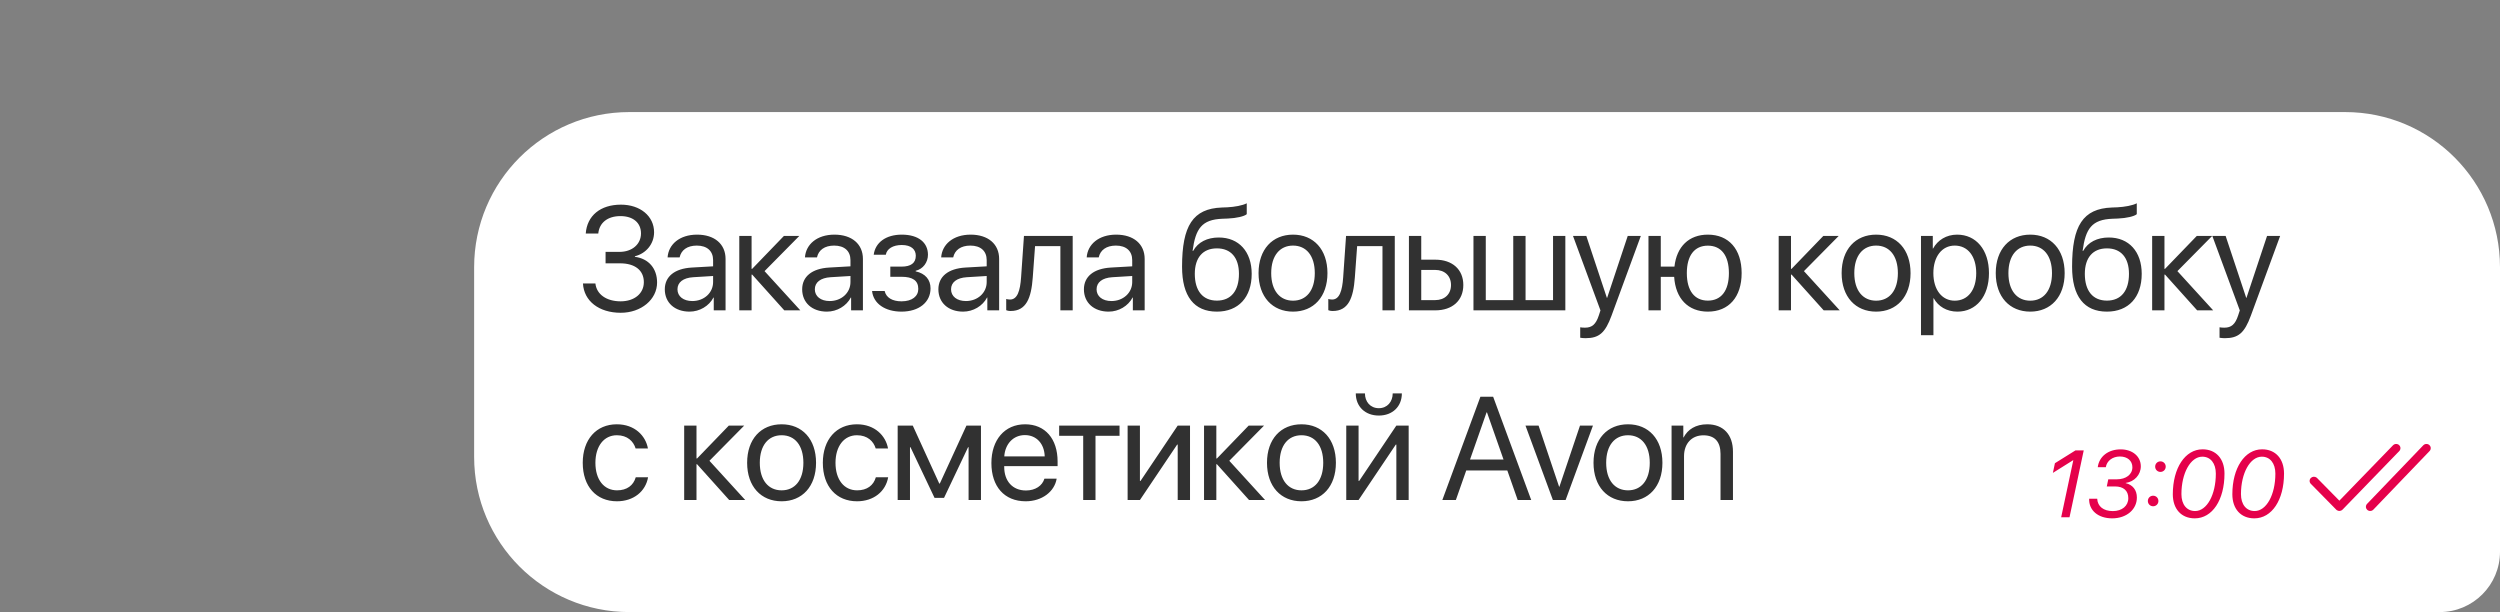
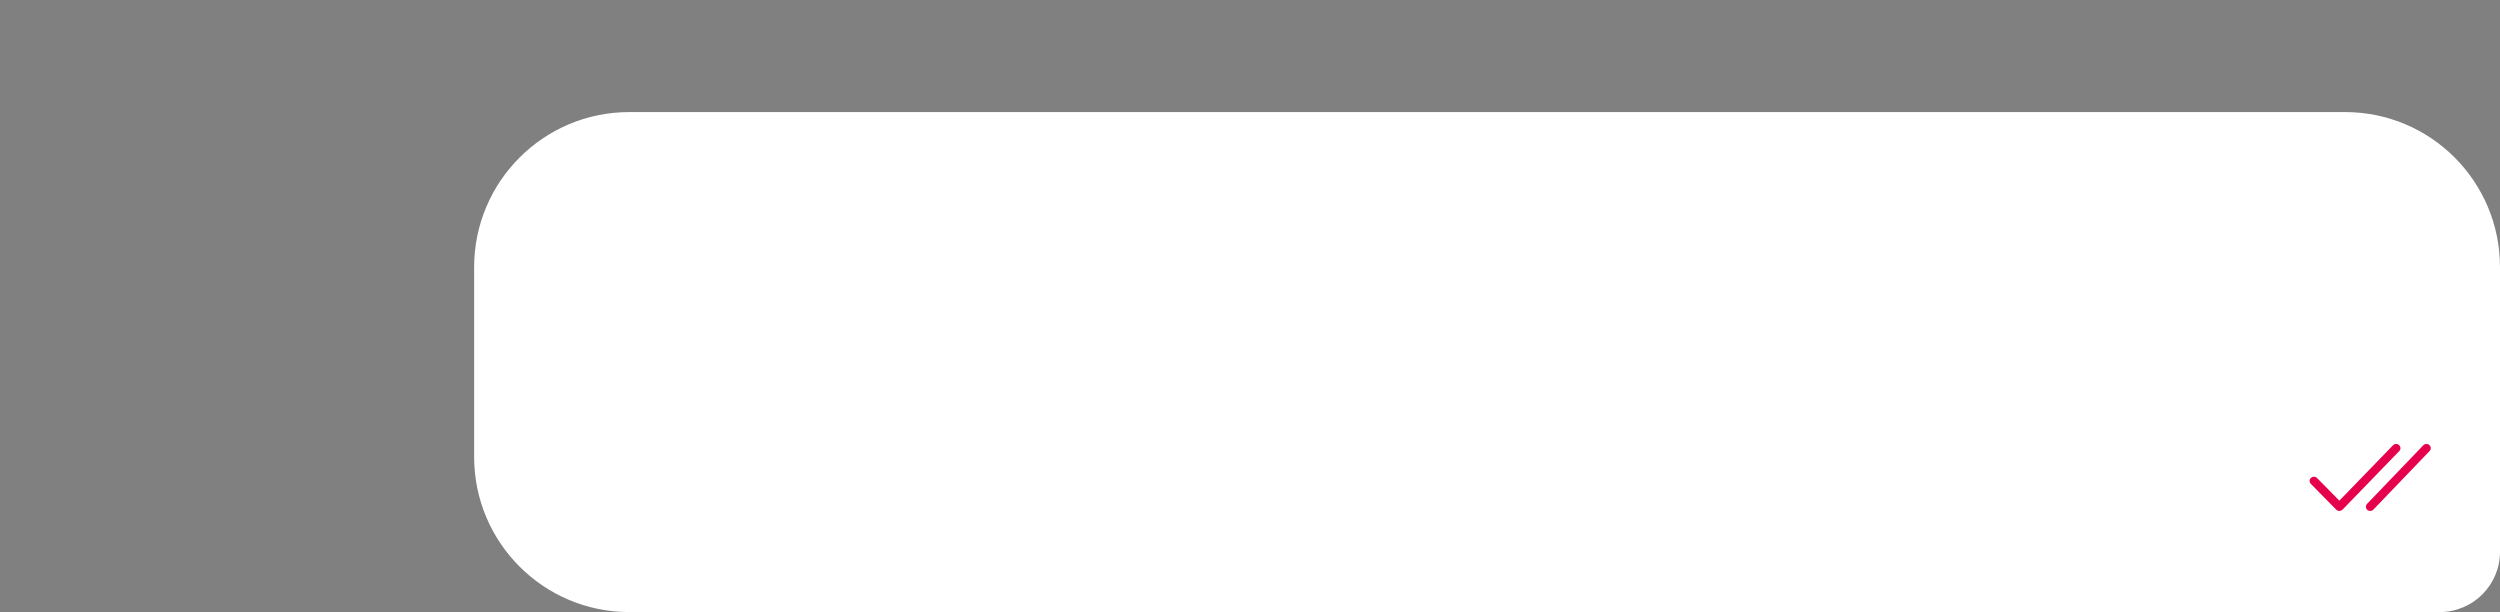
<svg xmlns="http://www.w3.org/2000/svg" width="290" height="71" viewBox="0 0 290 71" fill="none">
  <rect x="0" y="0" width="290" height="71" fill="#808080" stroke="none" />
  <path fill-rule="evenodd" clip-rule="evenodd" d="M198.693 13C203.255 13 246.75 13 272.026 13C281.968 13 290 21.059 290 31V64C290 67.866 286.866 71 283 71H73C63.059 71 55 62.941 55 53V31C55 21.059 63.059 13 73 13H198.693Z" fill="white" />
-   <path d="M70.246 30.546V29.218H71.864C73.325 29.218 74.355 28.33 74.355 27.077C74.355 25.84 73.441 25.068 71.972 25.068C70.486 25.068 69.523 25.831 69.399 27.093H67.946C68.096 25.018 69.648 23.74 72.03 23.74C74.272 23.74 75.874 25.076 75.874 26.944C75.874 28.272 74.969 29.401 73.649 29.725V29.791C75.243 29.998 76.222 31.144 76.222 32.771C76.222 34.747 74.371 36.282 72.005 36.282C69.482 36.282 67.731 34.921 67.623 32.879H69.067C69.2 34.141 70.345 34.954 71.989 34.954C73.591 34.954 74.686 34.049 74.686 32.73C74.686 31.36 73.657 30.546 71.931 30.546H70.246ZM80.313 34.921C81.674 34.921 82.72 33.966 82.72 32.721V32.016L80.412 32.157C79.25 32.231 78.586 32.746 78.586 33.56C78.586 34.381 79.275 34.921 80.313 34.921ZM79.989 36.149C78.271 36.149 77.117 35.112 77.117 33.56C77.117 32.082 78.254 31.152 80.246 31.036L82.72 30.895V30.173C82.72 29.119 82.023 28.488 80.828 28.488C79.715 28.488 79.018 29.011 78.835 29.857H77.441C77.54 28.363 78.819 27.218 80.861 27.218C82.886 27.218 84.165 28.314 84.165 30.032V36H82.795V34.514H82.762C82.247 35.502 81.151 36.149 79.989 36.149ZM88.687 31.451L92.837 36H90.978L87.251 31.85H87.184V36H85.757V27.367H87.184V31.186H87.251L90.936 27.367H92.721L88.687 31.451ZM96.247 34.921C97.609 34.921 98.654 33.966 98.654 32.721V32.016L96.347 32.157C95.185 32.231 94.521 32.746 94.521 33.56C94.521 34.381 95.21 34.921 96.247 34.921ZM95.924 36.149C94.205 36.149 93.052 35.112 93.052 33.56C93.052 32.082 94.189 31.152 96.181 31.036L98.654 30.895V30.173C98.654 29.119 97.957 28.488 96.762 28.488C95.65 28.488 94.952 29.011 94.77 29.857H93.375C93.475 28.363 94.753 27.218 96.795 27.218C98.82 27.218 100.099 28.314 100.099 30.032V36H98.729V34.514H98.696C98.181 35.502 97.086 36.149 95.924 36.149ZM104.571 36.149C102.679 36.149 101.309 35.22 101.16 33.759H102.621C102.787 34.514 103.501 34.954 104.571 34.954C105.825 34.954 106.522 34.356 106.522 33.518C106.522 32.547 105.875 32.107 104.571 32.107H103.276V30.928H104.571C105.667 30.928 106.232 30.513 106.232 29.666C106.232 28.944 105.717 28.421 104.605 28.421C103.584 28.421 102.87 28.861 102.754 29.55H101.351C101.533 28.123 102.778 27.218 104.605 27.218C106.572 27.218 107.643 28.164 107.643 29.55C107.643 30.43 107.078 31.21 106.215 31.41V31.476C107.352 31.725 107.942 32.456 107.942 33.452C107.942 35.062 106.597 36.149 104.571 36.149ZM112.049 34.921C113.41 34.921 114.456 33.966 114.456 32.721V32.016L112.148 32.157C110.986 32.231 110.322 32.746 110.322 33.56C110.322 34.381 111.011 34.921 112.049 34.921ZM111.725 36.149C110.007 36.149 108.853 35.112 108.853 33.56C108.853 32.082 109.99 31.152 111.982 31.036L114.456 30.895V30.173C114.456 29.119 113.759 28.488 112.563 28.488C111.451 28.488 110.754 29.011 110.571 29.857H109.177C109.276 28.363 110.555 27.218 112.597 27.218C114.622 27.218 115.9 28.314 115.9 30.032V36H114.531V34.514H114.498C113.983 35.502 112.887 36.149 111.725 36.149ZM119.8 32.19C119.626 34.572 119.053 36.075 117.235 36.075C116.986 36.075 116.82 36.025 116.721 35.983V34.68C116.795 34.705 116.953 34.747 117.161 34.747C118.016 34.747 118.339 33.742 118.447 32.157L118.779 27.367H124.432V36H123.004V28.554H120.066L119.8 32.19ZM128.929 34.921C130.291 34.921 131.337 33.966 131.337 32.721V32.016L129.029 32.157C127.867 32.231 127.203 32.746 127.203 33.56C127.203 34.381 127.892 34.921 128.929 34.921ZM128.606 36.149C126.888 36.149 125.734 35.112 125.734 33.56C125.734 32.082 126.871 31.152 128.863 31.036L131.337 30.895V30.173C131.337 29.119 130.639 28.488 129.444 28.488C128.332 28.488 127.635 29.011 127.452 29.857H126.057C126.157 28.363 127.435 27.218 129.477 27.218C131.503 27.218 132.781 28.314 132.781 30.032V36H131.411V34.514H131.378C130.864 35.502 129.768 36.149 128.606 36.149ZM141.162 36.149C138.514 36.149 137.119 34.373 137.119 30.945C137.119 26.18 138.381 24.196 141.734 24.072L142.374 24.047C143.204 24.005 144.133 23.839 144.623 23.582V24.844C144.349 25.093 143.436 25.309 142.44 25.35L141.801 25.375C139.402 25.466 138.688 26.52 138.339 29.102H138.406C138.97 28.081 140.049 27.55 141.378 27.55C143.71 27.55 145.196 29.193 145.196 31.767C145.196 34.481 143.66 36.149 141.162 36.149ZM141.162 34.871C142.78 34.871 143.718 33.751 143.718 31.767C143.718 29.882 142.78 28.811 141.162 28.811C139.535 28.811 138.597 29.882 138.597 31.767C138.597 33.751 139.535 34.871 141.162 34.871ZM149.992 36.149C147.602 36.149 145.991 34.431 145.991 31.684C145.991 28.928 147.602 27.218 149.992 27.218C152.375 27.218 153.985 28.928 153.985 31.684C153.985 34.431 152.375 36.149 149.992 36.149ZM149.992 34.879C151.52 34.879 152.516 33.717 152.516 31.684C152.516 29.65 151.52 28.488 149.992 28.488C148.465 28.488 147.46 29.65 147.46 31.684C147.46 33.717 148.465 34.879 149.992 34.879ZM157.162 32.19C156.988 34.572 156.415 36.075 154.598 36.075C154.349 36.075 154.183 36.025 154.083 35.983V34.68C154.158 34.705 154.315 34.747 154.523 34.747C155.378 34.747 155.702 33.742 155.809 32.157L156.142 27.367H161.794V36H160.367V28.554H157.428L157.162 32.19ZM166.474 31.31H164.864V34.813H166.474C167.595 34.813 168.317 34.116 168.317 33.062C168.317 31.999 167.587 31.31 166.474 31.31ZM163.436 36V27.367H164.864V30.123H166.499C168.475 30.123 169.745 31.26 169.745 33.062C169.745 34.863 168.475 36 166.499 36H163.436ZM170.922 36V27.367H172.35V34.813H175.537V27.367H176.965V34.813H180.153V27.367H181.58V36H170.922ZM183.928 39.229C183.754 39.229 183.463 39.212 183.305 39.179V37.967C183.463 38.001 183.687 38.009 183.87 38.009C184.675 38.009 185.123 37.619 185.455 36.614L185.654 36.008L182.467 27.367H184.011L186.401 34.556H186.426L188.817 27.367H190.336L186.941 36.606C186.202 38.623 185.488 39.229 183.928 39.229ZM198.112 36.149C195.821 36.149 194.36 34.63 194.203 32.115H192.65V36H191.223V27.367H192.65V30.928H194.236C194.493 28.604 195.921 27.218 198.112 27.218C200.536 27.218 202.03 28.903 202.03 31.684C202.03 34.456 200.536 36.149 198.112 36.149ZM198.112 34.871C199.673 34.871 200.553 33.709 200.553 31.684C200.553 29.65 199.673 28.496 198.112 28.496C196.552 28.496 195.672 29.65 195.672 31.684C195.672 33.709 196.552 34.871 198.112 34.871ZM209.257 31.451L213.408 36H211.548L207.821 31.85H207.755V36H206.327V27.367H207.755V31.186H207.821L211.507 27.367H213.291L209.257 31.451ZM217.631 36.149C215.24 36.149 213.63 34.431 213.63 31.684C213.63 28.928 215.24 27.218 217.631 27.218C220.013 27.218 221.624 28.928 221.624 31.684C221.624 34.431 220.013 36.149 217.631 36.149ZM217.631 34.879C219.158 34.879 220.154 33.717 220.154 31.684C220.154 29.65 219.158 28.488 217.631 28.488C216.104 28.488 215.099 29.65 215.099 31.684C215.099 33.717 216.104 34.879 217.631 34.879ZM227.026 27.218C229.226 27.218 230.72 28.977 230.72 31.684C230.72 34.39 229.234 36.149 227.059 36.149C225.822 36.149 224.826 35.544 224.312 34.597H224.278V38.88H222.834V27.367H224.204V28.828H224.237C224.768 27.857 225.773 27.218 227.026 27.218ZM226.744 34.879C228.279 34.879 229.242 33.643 229.242 31.684C229.242 29.733 228.279 28.488 226.744 28.488C225.266 28.488 224.27 29.766 224.27 31.684C224.27 33.609 225.266 34.879 226.744 34.879ZM235.508 36.149C233.117 36.149 231.507 34.431 231.507 31.684C231.507 28.928 233.117 27.218 235.508 27.218C237.89 27.218 239.5 28.928 239.5 31.684C239.5 34.431 237.89 36.149 235.508 36.149ZM235.508 34.879C237.035 34.879 238.031 33.717 238.031 31.684C238.031 29.65 237.035 28.488 235.508 28.488C233.98 28.488 232.976 29.65 232.976 31.684C232.976 33.717 233.98 34.879 235.508 34.879ZM244.405 36.149C241.757 36.149 240.362 34.373 240.362 30.945C240.362 26.18 241.624 24.196 244.977 24.072L245.617 24.047C246.447 24.005 247.376 23.839 247.866 23.582V24.844C247.592 25.093 246.679 25.309 245.683 25.35L245.044 25.375C242.645 25.466 241.931 26.52 241.582 29.102H241.649C242.213 28.081 243.292 27.55 244.621 27.55C246.953 27.55 248.439 29.193 248.439 31.767C248.439 34.481 246.903 36.149 244.405 36.149ZM244.405 34.871C246.023 34.871 246.961 33.751 246.961 31.767C246.961 29.882 246.023 28.811 244.405 28.811C242.778 28.811 241.84 29.882 241.84 31.767C241.84 33.751 242.778 34.871 244.405 34.871ZM252.579 31.451L256.73 36H254.87L251.143 31.85H251.077V36H249.649V27.367H251.077V31.186H251.143L254.829 27.367H256.614L252.579 31.451ZM258.09 39.229C257.915 39.229 257.625 39.212 257.467 39.179V37.967C257.625 38.001 257.849 38.009 258.031 38.009C258.837 38.009 259.285 37.619 259.617 36.614L259.816 36.008L256.629 27.367H258.173L260.563 34.556H260.588L262.979 27.367H264.498L261.103 36.606C260.364 38.623 259.65 39.229 258.09 39.229ZM75.16 52.023H73.732C73.483 51.193 72.777 50.488 71.557 50.488C70.055 50.488 69.067 51.758 69.067 53.684C69.067 55.659 70.071 56.879 71.574 56.879C72.719 56.879 73.475 56.315 73.749 55.36H75.176C74.894 56.996 73.508 58.149 71.565 58.149C69.166 58.149 67.598 56.431 67.598 53.684C67.598 50.994 69.158 49.218 71.549 49.218C73.632 49.218 74.902 50.554 75.16 52.023ZM82.295 53.451L86.446 58H84.586L80.859 53.85H80.793V58H79.365V49.367H80.793V53.185H80.859L84.545 49.367H86.329L82.295 53.451ZM90.669 58.149C88.278 58.149 86.668 56.431 86.668 53.684C86.668 50.928 88.278 49.218 90.669 49.218C93.052 49.218 94.662 50.928 94.662 53.684C94.662 56.431 93.052 58.149 90.669 58.149ZM90.669 56.879C92.197 56.879 93.193 55.717 93.193 53.684C93.193 51.65 92.197 50.488 90.669 50.488C89.142 50.488 88.137 51.65 88.137 53.684C88.137 55.717 89.142 56.879 90.669 56.879ZM103.011 52.023H101.583C101.334 51.193 100.629 50.488 99.408 50.488C97.906 50.488 96.918 51.758 96.918 53.684C96.918 55.659 97.922 56.879 99.425 56.879C100.57 56.879 101.326 56.315 101.6 55.36H103.027C102.745 56.996 101.359 58.149 99.417 58.149C97.018 58.149 95.449 56.431 95.449 53.684C95.449 50.994 97.009 49.218 99.4 49.218C101.483 49.218 102.754 50.554 103.011 52.023ZM105.558 58H104.13V49.367H105.881L108.953 56.091H109.019L112.107 49.367H113.792V58H112.356V51.874H112.298L109.509 57.751H108.405L105.616 51.874H105.558V58ZM118.887 50.471C117.534 50.471 116.588 51.509 116.496 52.945H121.186C121.153 51.501 120.248 50.471 118.887 50.471ZM121.153 55.526H122.573C122.324 57.037 120.863 58.149 118.978 58.149C116.505 58.149 115.002 56.431 115.002 53.717C115.002 51.036 116.53 49.218 118.912 49.218C121.245 49.218 122.681 50.911 122.681 53.526V54.074H116.488V54.157C116.488 55.809 117.459 56.896 119.012 56.896C120.107 56.896 120.912 56.34 121.153 55.526ZM129.867 49.367V50.554H127.078V58H125.651V50.554H122.862V49.367H129.867ZM132.232 58H130.804V49.367H132.232V55.792H132.298L136.614 49.367H138.042V58H136.614V51.575H136.548L132.232 58ZM142.598 53.451L146.748 58H144.889L141.162 53.85H141.095V58H139.668V49.367H141.095V53.185H141.162L144.847 49.367H146.632L142.598 53.451ZM150.972 58.149C148.581 58.149 146.971 56.431 146.971 53.684C146.971 50.928 148.581 49.218 150.972 49.218C153.354 49.218 154.964 50.928 154.964 53.684C154.964 56.431 153.354 58.149 150.972 58.149ZM150.972 56.879C152.499 56.879 153.495 55.717 153.495 53.684C153.495 51.65 152.499 50.488 150.972 50.488C149.444 50.488 148.44 51.65 148.44 53.684C148.44 55.717 149.444 56.879 150.972 56.879ZM157.594 58H156.166V49.367H157.594V55.792H157.661L161.977 49.367H163.405V58H161.977V51.575H161.911L157.594 58ZM157.27 45.632H158.333C158.333 46.595 158.955 47.35 159.943 47.35C160.931 47.35 161.554 46.595 161.554 45.632H162.616C162.616 47.159 161.529 48.205 159.943 48.205C158.358 48.205 157.27 47.159 157.27 45.632ZM176.052 58L174.848 54.572H170.084L168.88 58H167.311L171.727 46.022H173.205L177.621 58H176.052ZM172.441 47.84L170.524 53.302H174.408L172.491 47.84H172.441ZM184.783 49.367L181.612 58H180.134L176.955 49.367H178.474L180.857 56.464H180.89L183.28 49.367H184.783ZM188.849 58.149C186.458 58.149 184.848 56.431 184.848 53.684C184.848 50.928 186.458 49.218 188.849 49.218C191.231 49.218 192.841 50.928 192.841 53.684C192.841 56.431 191.231 58.149 188.849 58.149ZM188.849 56.879C190.376 56.879 191.372 55.717 191.372 53.684C191.372 51.65 190.376 50.488 188.849 50.488C187.321 50.488 186.317 51.65 186.317 53.684C186.317 55.717 187.321 56.879 188.849 56.879ZM193.902 58V49.367H195.264V50.745H195.297C195.778 49.815 196.7 49.218 198.036 49.218C199.929 49.218 201.024 50.438 201.024 52.397V58H199.58V52.654C199.58 51.26 198.924 50.496 197.596 50.496C196.235 50.496 195.347 51.459 195.347 52.92V58H193.902Z" fill="#313131" />
-   <path d="M239.096 60L240.503 53.383H240.482L238.135 54.855L238.371 53.732L240.75 52.249H241.712L240.063 60H239.096ZM244.387 56.428L244.559 55.601H245.541C246.621 55.601 247.357 55.037 247.357 54.199C247.357 53.453 246.777 52.953 245.912 52.953C245.058 52.953 244.392 53.458 244.274 54.194H243.339C243.5 52.948 244.559 52.126 245.998 52.126C247.362 52.126 248.334 52.942 248.334 54.092C248.334 55.069 247.593 55.88 246.578 56.02L246.573 56.041C247.405 56.24 247.878 56.847 247.878 57.712C247.878 59.108 246.669 60.129 245.015 60.129C243.382 60.129 242.297 59.205 242.34 57.857H243.275C243.323 58.748 244.005 59.286 245.09 59.286C246.159 59.286 246.884 58.679 246.884 57.787C246.884 56.922 246.326 56.428 245.348 56.428H244.387ZM249.763 58.727C249.419 58.727 249.151 58.459 249.151 58.115C249.151 57.771 249.419 57.502 249.763 57.502C250.107 57.502 250.375 57.771 250.375 58.115C250.375 58.459 250.107 58.727 249.763 58.727ZM250.612 54.742C250.268 54.742 249.999 54.473 249.999 54.129C249.999 53.786 250.268 53.517 250.612 53.517C250.955 53.517 251.224 53.786 251.224 54.129C251.224 54.473 250.955 54.742 250.612 54.742ZM254.592 60.129C253.034 60.129 252.046 59.044 252.046 57.336C252.046 54.285 253.48 52.121 255.499 52.121C257.052 52.121 258.04 53.216 258.04 54.935C258.04 58.002 256.627 60.129 254.592 60.129ZM253.045 57.32C253.045 58.523 253.663 59.28 254.635 59.28C255.994 59.28 257.036 57.4 257.036 54.94C257.036 53.743 256.423 52.975 255.467 52.975C254.108 52.975 253.045 54.881 253.045 57.32ZM261.499 60.129C259.941 60.129 258.953 59.044 258.953 57.336C258.953 54.285 260.387 52.121 262.407 52.121C263.959 52.121 264.947 53.216 264.947 54.935C264.947 58.002 263.535 60.129 261.499 60.129ZM259.952 57.32C259.952 58.523 260.57 59.28 261.542 59.28C262.901 59.28 263.943 57.4 263.943 54.94C263.943 53.743 263.33 52.975 262.374 52.975C261.016 52.975 259.952 54.881 259.952 57.32Z" fill="#E5014B" />
  <path fill-rule="evenodd" clip-rule="evenodd" d="M281.1 51.655L274.575 58.455L274.519 58.525C274.391 58.718 274.42 58.979 274.601 59.142C274.804 59.324 275.122 59.313 275.31 59.116L281.835 52.316L281.891 52.247C282.019 52.053 281.99 51.792 281.809 51.63C281.606 51.447 281.288 51.459 281.1 51.655ZM277.588 51.654L271.365 58.078L268.781 55.452L268.713 55.394C268.521 55.258 268.25 55.271 268.072 55.435C267.871 55.62 267.863 55.928 268.054 56.122L271.004 59.121L271.075 59.181C271.275 59.32 271.558 59.299 271.734 59.118L278.32 52.318L278.376 52.249C278.505 52.055 278.477 51.794 278.297 51.631C278.095 51.448 277.777 51.458 277.588 51.654Z" fill="#E5014B" />
</svg>